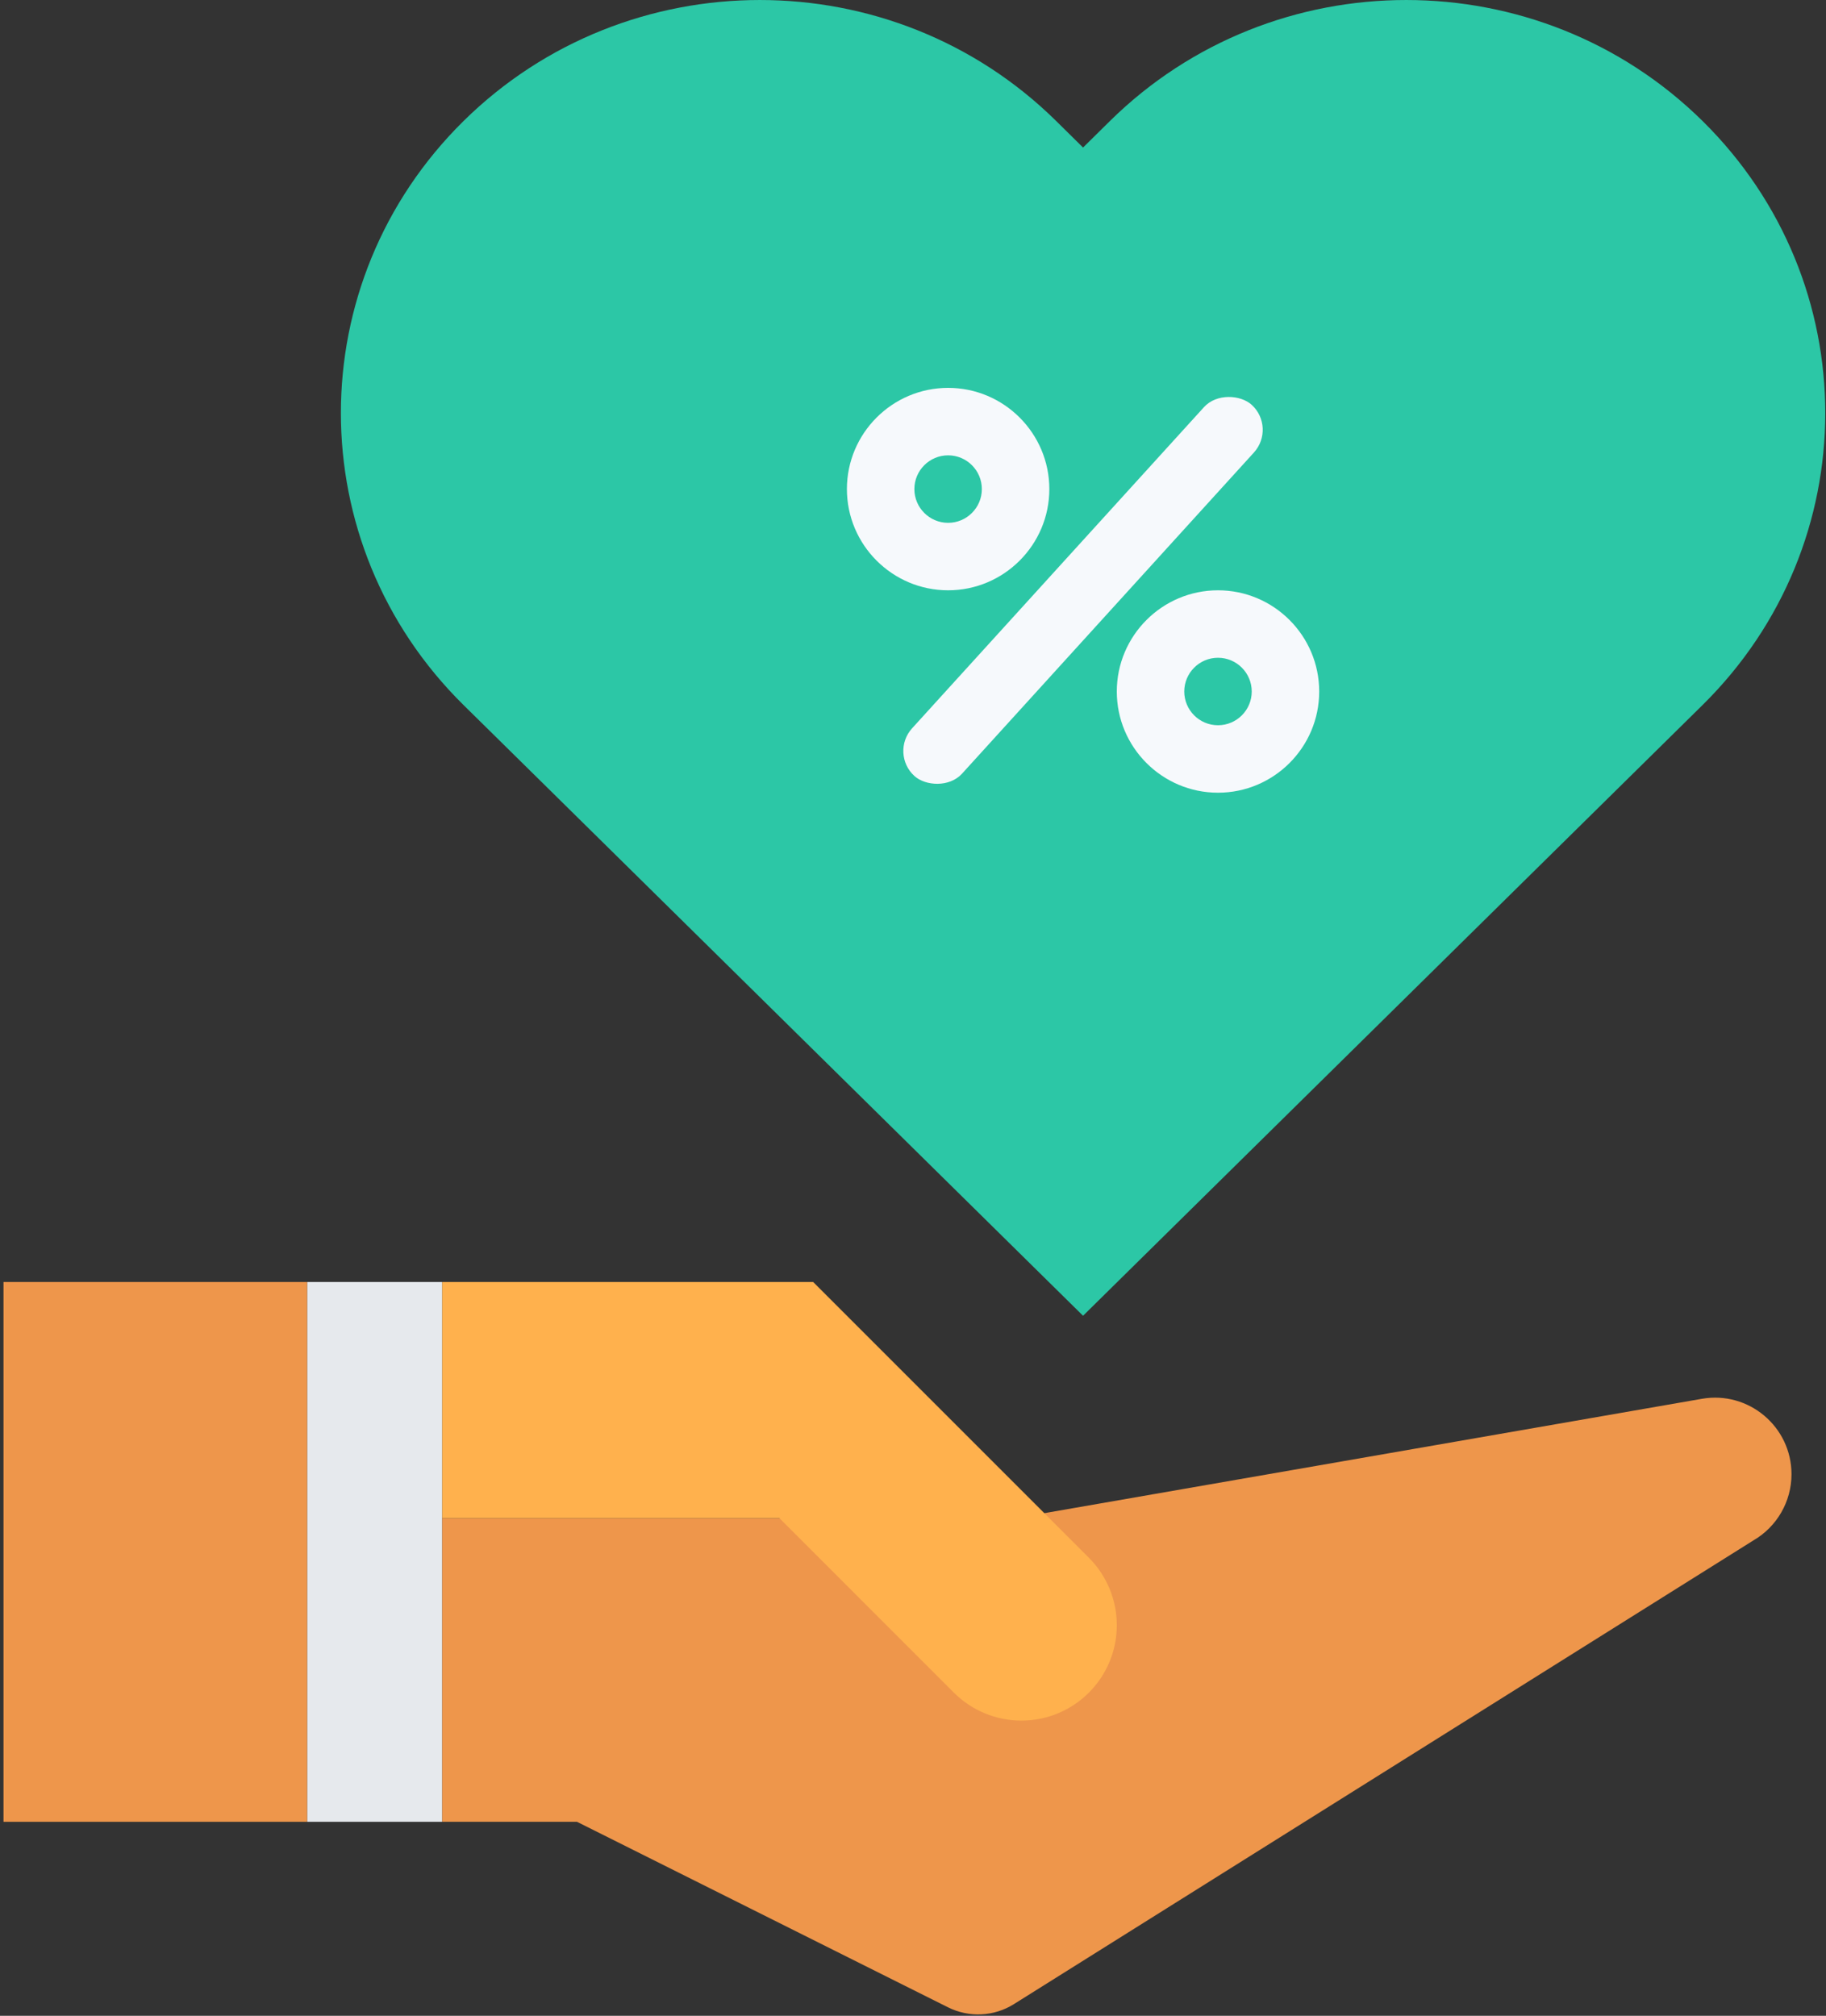
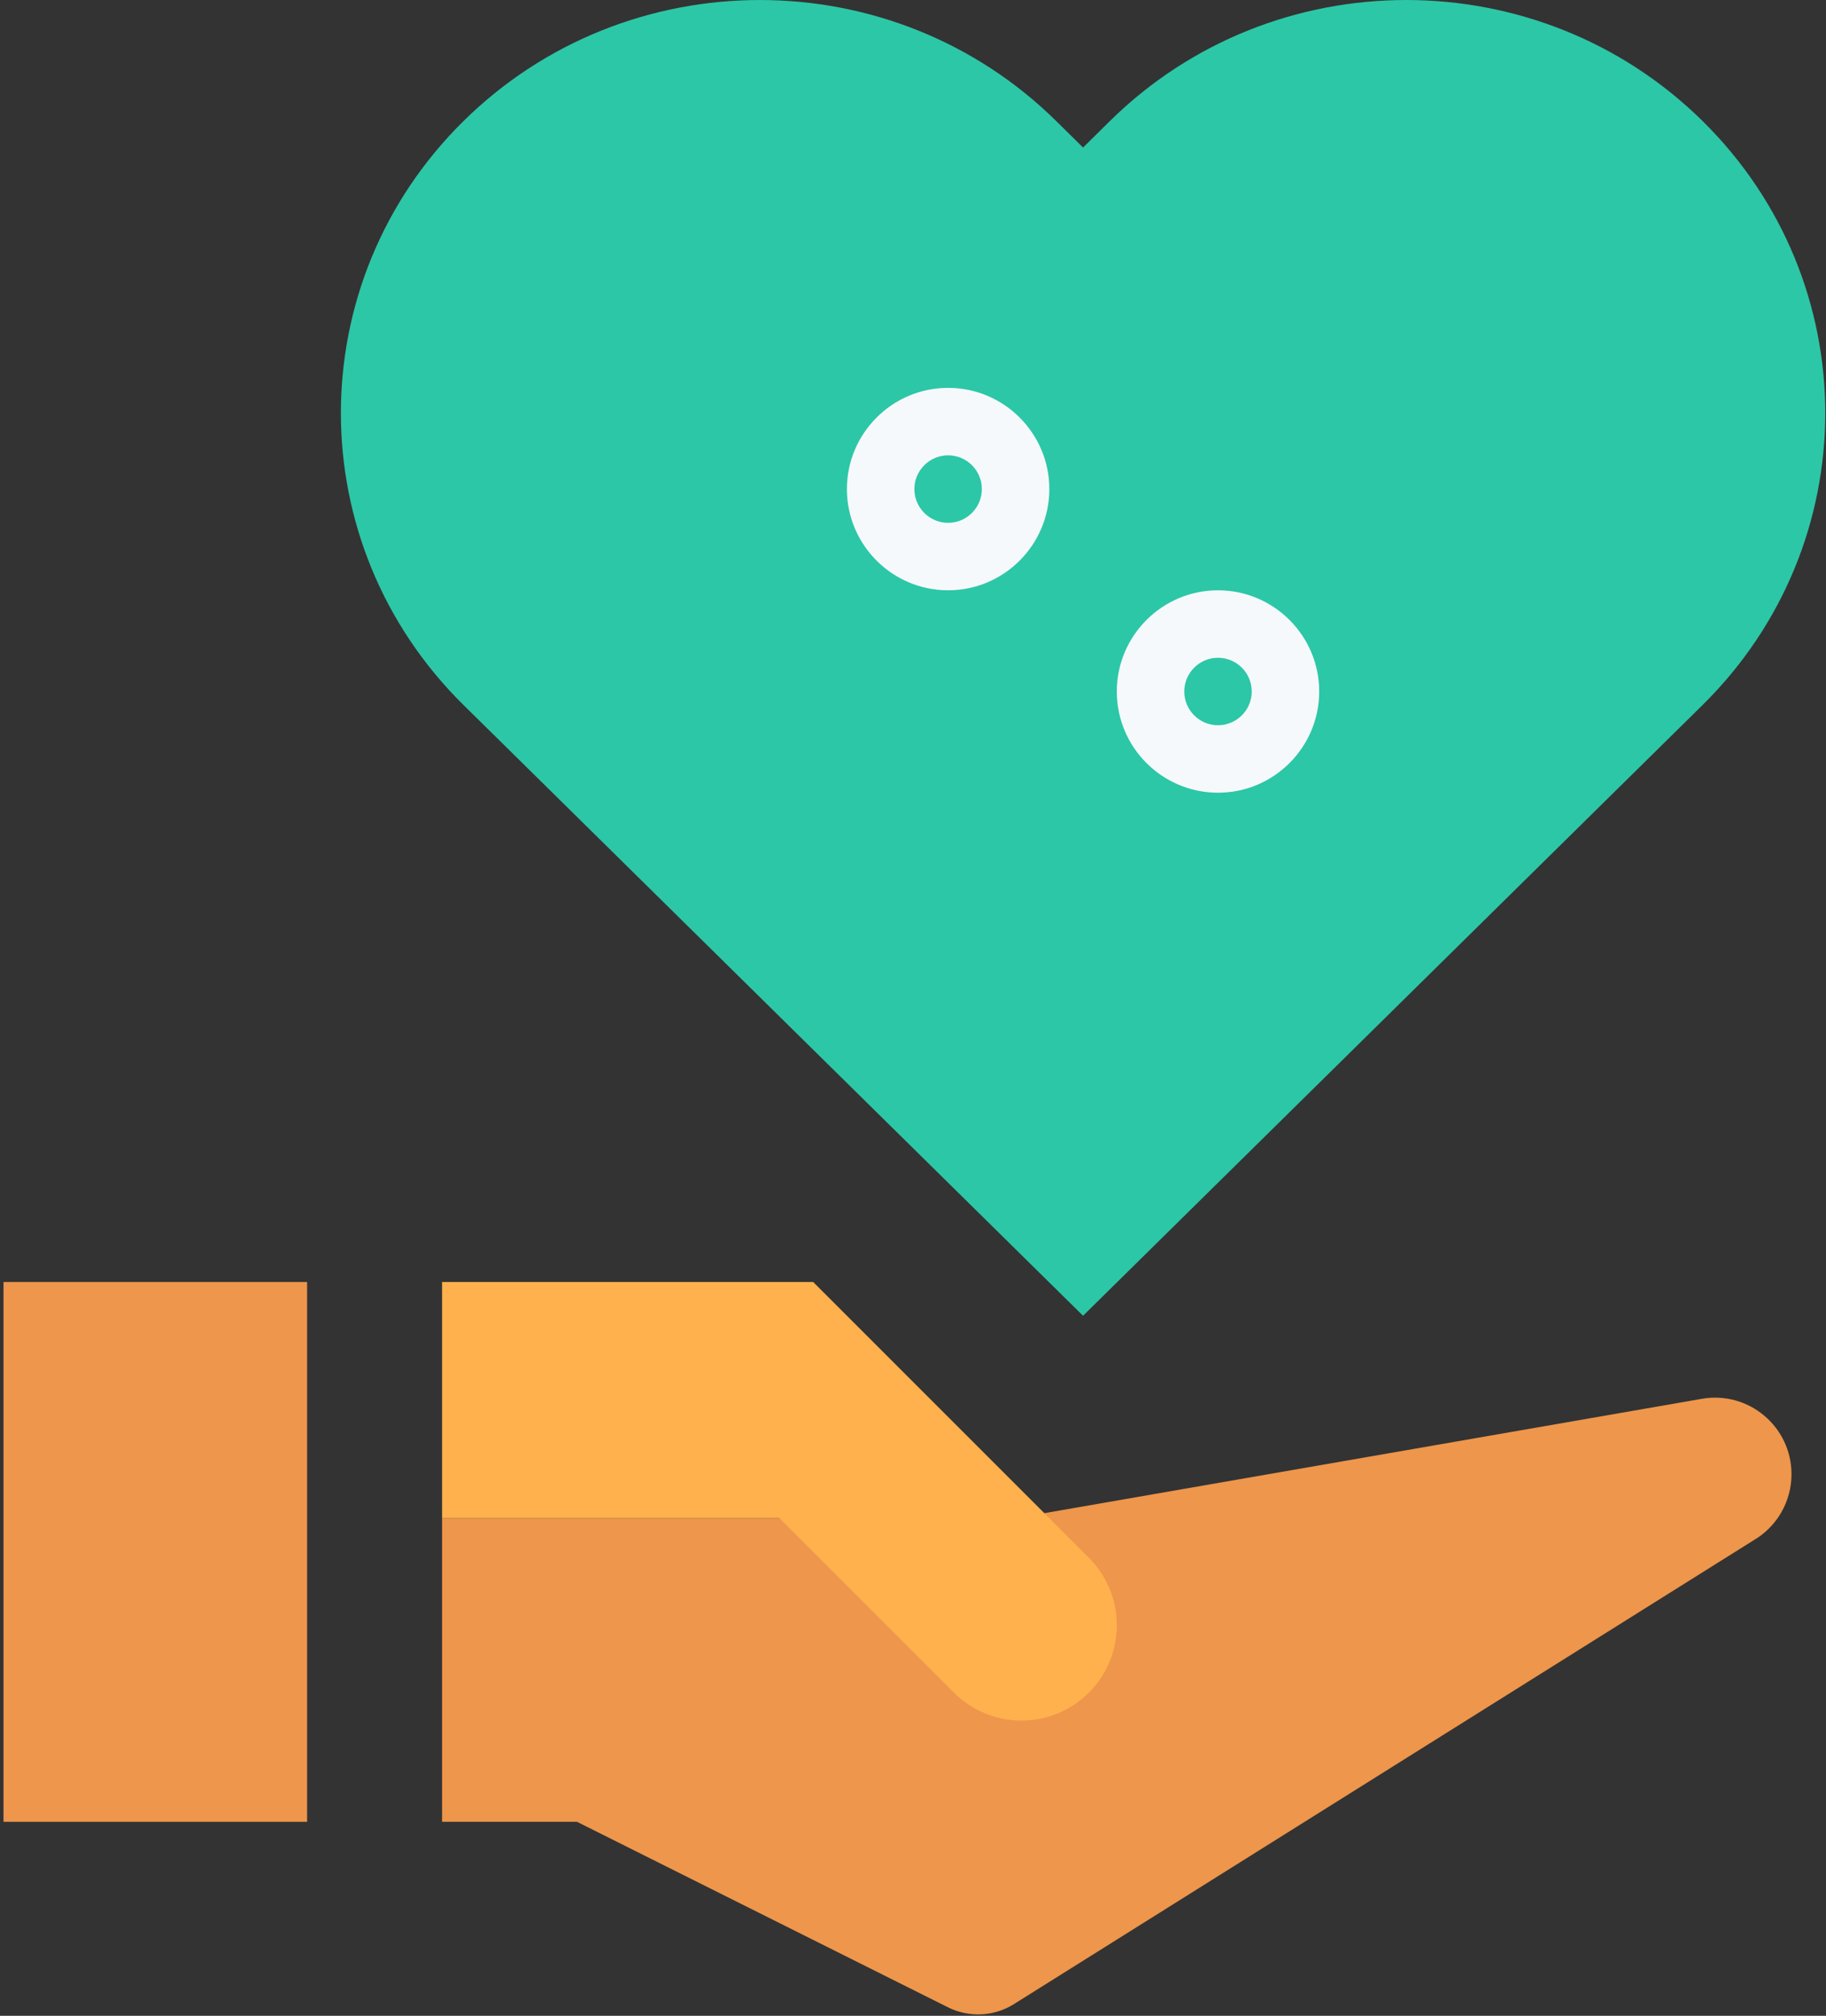
<svg xmlns="http://www.w3.org/2000/svg" width="77px" height="85px" viewBox="0 0 77 85" version="1.1">
  <rect x="0" y="0" width="77" height="85" fill="#333333" stroke="none" />
  <title>commission</title>
  <desc>Created with Sketch.</desc>
  <g id="Page-1" stroke="none" stroke-width="1" fill="none" fill-rule="evenodd">
    <g id="REFERAL-PAGE" transform="translate(-922, -1902)" fill-rule="nonzero">
      <g id="BLOCK-3" transform="translate(-237, 1498)">
        <g id="commission" transform="translate(1159, 404)">
-           <path d="M42.826,64.016 L71.766,58.983 C73.739,58.64 75.545,60.16 75.545,62.163 L75.545,62.163 C75.545,63.311 74.935,64.372 73.945,64.95 L42.757,84.506 C41.917,85.034 40.861,85.084 39.973,84.64 L24.332,76.82 L18.642,76.82 L18.642,64.016 L42.826,64.016 Z" id="Path" fill="#EE964B" />
+           <path d="M42.826,64.016 L71.766,58.983 C73.739,58.64 75.545,60.16 75.545,62.163 L75.545,62.163 C75.545,63.311 74.935,64.372 73.945,64.95 L42.757,84.506 C41.917,85.034 40.861,85.084 39.973,84.64 L24.332,76.82 L18.642,76.82 L18.642,64.016 L42.826,64.016 " id="Path" fill="#EE964B" />
          <path d="M18.642,54.058 L34.29,54.058 L45.916,65.684 C46.67,66.438 47.094,67.462 47.094,68.529 L47.094,68.529 C47.094,70.751 45.293,72.552 43.07,72.552 L43.07,72.552 C42.004,72.552 40.979,72.128 40.225,71.374 L32.868,64.016 L18.642,64.016 L18.642,54.058" id="Path" fill="#FFB14D" />
-           <rect id="Rectangle" fill="#E6E9ED" x="12.951" y="54.058" width="5.69" height="22.762" />
          <rect id="Rectangle" fill="#EE964B" x="0.148" y="54.058" width="12.803" height="22.762" />
          <path d="M71.793,5.101 C64.893,-1.7 53.706,-1.7 46.806,5.101 L45.671,6.221 L44.536,5.101 C37.636,-1.7 26.449,-1.7 19.549,5.101 C12.65,11.902 12.65,22.93 19.549,29.732 L20.685,30.851 L45.671,55.481 L70.657,30.85 L71.793,29.73 C78.694,22.929 78.694,11.902 71.793,5.101 Z" id="Path" fill="#2CC7A6" />
          <g id="Group" transform="translate(35.565, 16)" fill="#F6F9FC">
-             <rect id="Rectangle" transform="translate(10.105, 8.895) rotate(132.268) translate(-10.105, -8.895) " x="-0.469" y="7.473" width="21.148" height="2.845" rx="1.423" />
            <path d="M4.416,8.891 C2.063,8.891 0.148,6.976 0.148,4.623 C0.148,2.27 2.063,0.355 4.416,0.355 C6.769,0.355 8.684,2.27 8.684,4.623 C8.684,6.976 6.769,8.891 4.416,8.891 Z M4.416,3.2 C3.63,3.2 2.993,3.839 2.993,4.623 C2.993,5.407 3.63,6.046 4.416,6.046 C5.201,6.046 5.838,5.407 5.838,4.623 C5.838,3.839 5.201,3.2 4.416,3.2 Z" id="Shape" />
            <path d="M15.796,17.426 C13.444,17.426 11.529,15.512 11.529,13.159 C11.529,10.806 13.444,8.891 15.796,8.891 C18.149,8.891 20.064,10.806 20.064,13.159 C20.064,15.512 18.149,17.426 15.796,17.426 Z M15.796,11.736 C15.011,11.736 14.374,12.375 14.374,13.159 C14.374,13.942 15.011,14.581 15.796,14.581 C16.582,14.581 17.219,13.942 17.219,13.159 C17.219,12.375 16.582,11.736 15.796,11.736 Z" id="Shape" />
          </g>
        </g>
      </g>
    </g>
  </g>
</svg>